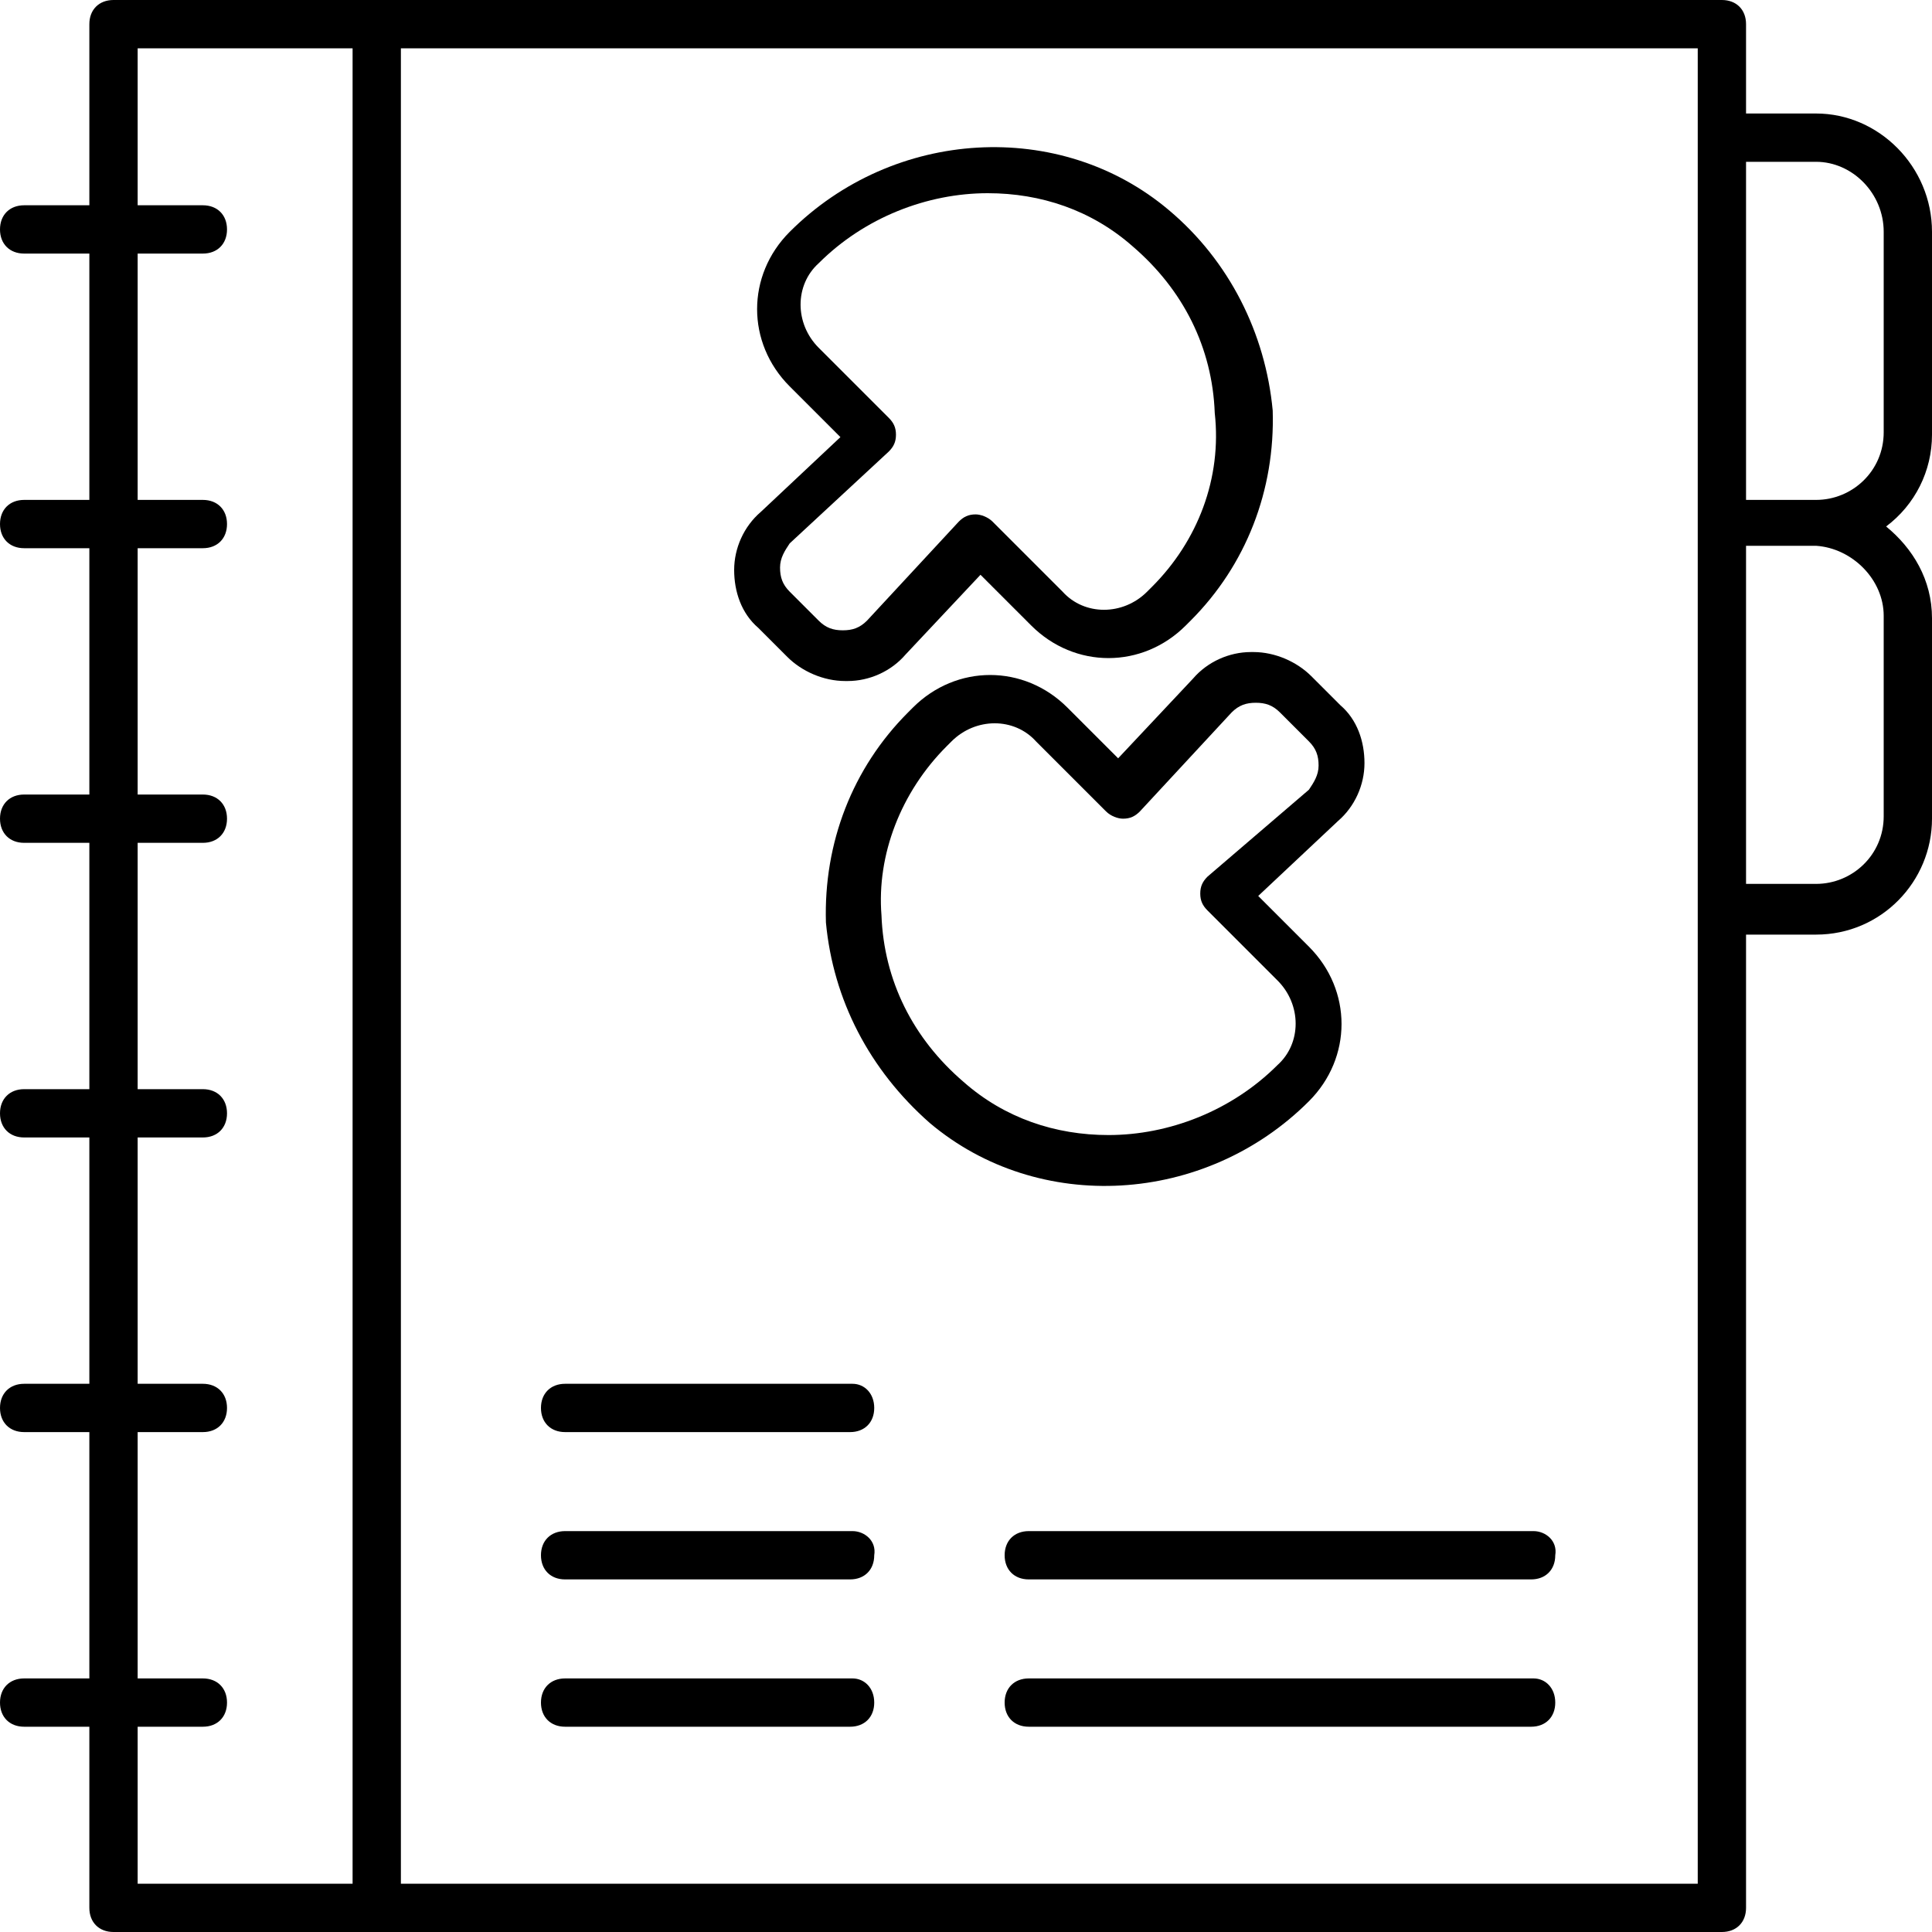
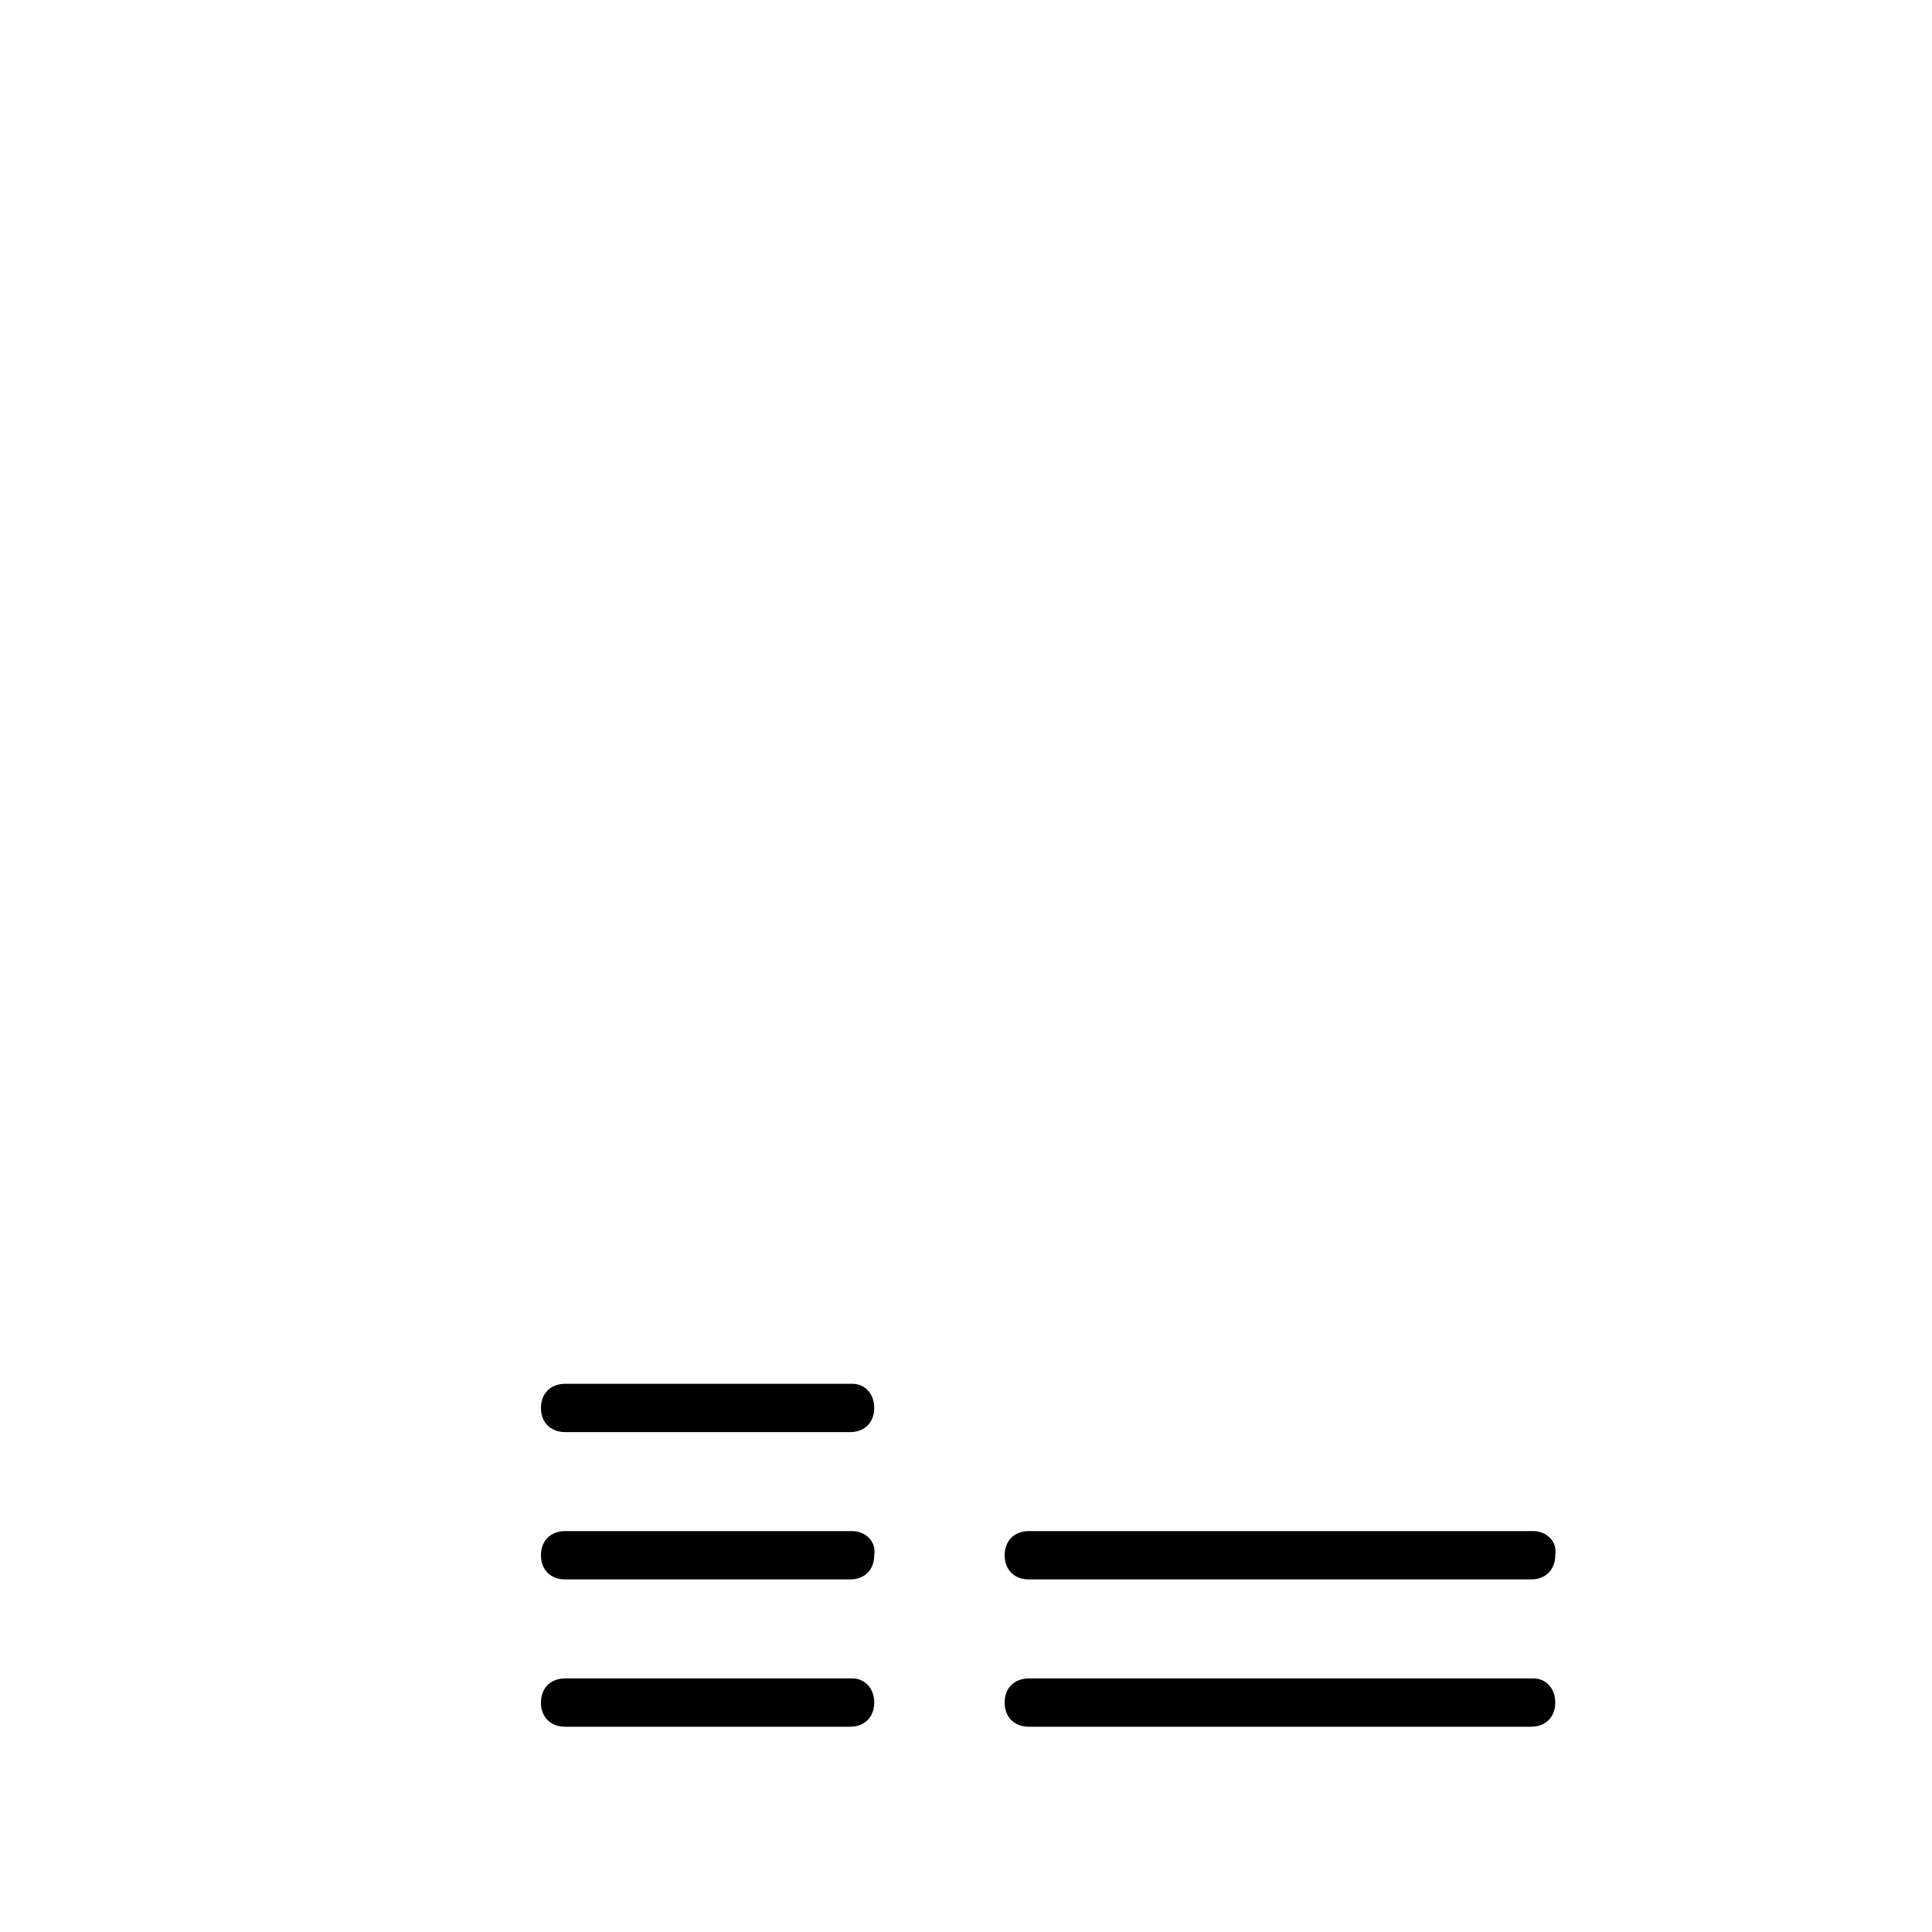
<svg xmlns="http://www.w3.org/2000/svg" version="1.1" id="Слой_1" x="0px" y="0px" viewBox="0 0 80 80" style="enable-background:new 0 0 80 80;" xml:space="preserve">
  <g>
    <g>
-       <path d="M75.2,4.7h-2.9V1c0-0.6-0.4-1-1-1H4.7c-0.6,0-1,0.4-1,1v7.5H1c-0.6,0-1,0.4-1,1s0.4,1,1,1h2.7v10.2H1c-0.6,0-1,0.4-1,1    s0.4,1,1,1h2.7v10.2H1c-0.6,0-1,0.4-1,1s0.4,1,1,1h2.7v10.2H1c-0.6,0-1,0.4-1,1s0.4,1,1,1h2.7v10.2H1c-0.6,0-1,0.4-1,1s0.4,1,1,1    h2.7v10.2H1c-0.6,0-1,0.4-1,1s0.4,1,1,1h2.7V79c0,0.6,0.4,1,1,1h66.6c0.6,0,1-0.4,1-1V38.7h2.9c2.7,0,4.8-2.2,4.8-4.8v-8.3    c0-1.6-0.8-2.9-1.9-3.8c1.2-0.9,1.9-2.3,1.9-3.8V9.6C80,6.9,77.8,4.7,75.2,4.7z M5.7,71.5l2.7,0c0.6,0,1-0.4,1-1s-0.4-1-1-1H5.7    V59.3h2.7c0.6,0,1-0.4,1-1s-0.4-1-1-1H5.7V47.1h2.7c0.6,0,1-0.4,1-1s-0.4-1-1-1H5.7V34.9h2.7c0.6,0,1-0.4,1-1s-0.4-1-1-1H5.7V22.7    h2.7c0.6,0,1-0.4,1-1s-0.4-1-1-1H5.7V10.5h2.7c0.6,0,1-0.4,1-1s-0.4-1-1-1H5.7V2h8.9v76H5.7V71.5z M70.3,78H16.6V2h53.7V78z     M78,25.5v8.3c0,1.6-1.3,2.8-2.8,2.8h-2.9v-14h2.9C76.7,22.7,78,24,78,25.5z M72.3,20.7v-14h2.9C76.7,6.7,78,8,78,9.6v8.3    c0,1.6-1.3,2.8-2.8,2.8H72.3z" />
      <g>
-         <path d="M48.4,8.7c-4.5-3.8-11.4-3.4-15.7,0.9c-1.8,1.8-1.8,4.6,0,6.4l2.1,2.1l-3.3,3.1c-0.7,0.6-1.1,1.5-1.1,2.4     c0,0.9,0.3,1.8,1,2.4l1.2,1.2c0.6,0.6,1.5,1,2.4,1c0,0,0,0,0.1,0c0.9,0,1.8-0.4,2.4-1.1l3.1-3.3l2.1,2.1c1.8,1.8,4.6,1.8,6.4,0     l0.2-0.2c2.3-2.3,3.5-5.4,3.4-8.7C52.4,13.8,50.9,10.8,48.4,8.7z M47.7,24.3l-0.2,0.2c-1,1-2.6,1-3.5,0l-2.9-2.9     c-0.2-0.2-0.5-0.3-0.7-0.3c-0.3,0-0.5,0.1-0.7,0.3l-3.8,4.1c-0.3,0.3-0.6,0.4-1,0.4c-0.4,0-0.7-0.1-1-0.4l-1.2-1.2     c-0.3-0.3-0.4-0.6-0.4-1c0-0.4,0.2-0.7,0.4-1l4.1-3.8c0.2-0.2,0.3-0.4,0.3-0.7c0-0.3-0.1-0.5-0.3-0.7l-2.9-2.9c-1-1-1-2.6,0-3.5     c1.9-1.9,4.5-2.9,7-2.9c2.2,0,4.3,0.7,6,2.2c2.1,1.8,3.3,4.2,3.4,6.9C50.6,19.8,49.6,22.4,47.7,24.3z" />
-         <path d="M38.5,46.5c4.5,3.8,11.4,3.4,15.7-0.9c1.8-1.8,1.8-4.6,0-6.4l-2.1-2.1l3.3-3.1c0.7-0.6,1.1-1.5,1.1-2.4     c0-0.9-0.3-1.8-1-2.4L54.3,28c-0.6-0.6-1.5-1-2.4-1c0,0,0,0-0.1,0c-0.9,0-1.8,0.4-2.4,1.1l-3.1,3.3l-2.1-2.1     c-1.8-1.8-4.6-1.8-6.4,0l-0.2,0.2c-2.3,2.3-3.5,5.4-3.4,8.7C34.5,41.4,36,44.3,38.5,46.5z M39.2,30.9l0.2-0.2c1-1,2.6-1,3.5,0     l2.9,2.9c0.2,0.2,0.5,0.3,0.7,0.3c0.3,0,0.5-0.1,0.7-0.3l3.8-4.1c0.3-0.3,0.6-0.4,1-0.4c0.4,0,0.7,0.1,1,0.4l1.2,1.2     c0.3,0.3,0.4,0.6,0.4,1c0,0.4-0.2,0.7-0.4,1L50,36.3c-0.2,0.2-0.3,0.4-0.3,0.7c0,0.3,0.1,0.5,0.3,0.7l2.9,2.9c1,1,1,2.6,0,3.5     c-1.9,1.9-4.5,2.9-7,2.9c-2.2,0-4.3-0.7-6-2.2c-2.1-1.8-3.3-4.2-3.4-6.9C36.3,35.4,37.3,32.8,39.2,30.9z" />
-       </g>
+         </g>
    </g>
    <path d="M35.3,63.4H23.4c-0.6,0-1,0.4-1,1c0,0.6,0.4,1,1,1h11.8c0.6,0,1-0.4,1-1C36.3,63.8,35.8,63.4,35.3,63.4z" />
    <path d="M35.3,57.3H23.4c-0.6,0-1,0.4-1,1s0.4,1,1,1h11.8c0.6,0,1-0.4,1-1S35.8,57.3,35.3,57.3z" />
    <path d="M35.3,69.5H23.4c-0.6,0-1,0.4-1,1s0.4,1,1,1h11.8c0.6,0,1-0.4,1-1S35.8,69.5,35.3,69.5z" />
    <path d="M63.5,63.4H42.6c-0.6,0-1,0.4-1,1c0,0.6,0.4,1,1,1h20.8c0.6,0,1-0.4,1-1C64.5,63.8,64,63.4,63.5,63.4z" />
    <path d="M63.5,69.5H42.6c-0.6,0-1,0.4-1,1s0.4,1,1,1h20.8c0.6,0,1-0.4,1-1S64,69.5,63.5,69.5z" />
  </g>
</svg>